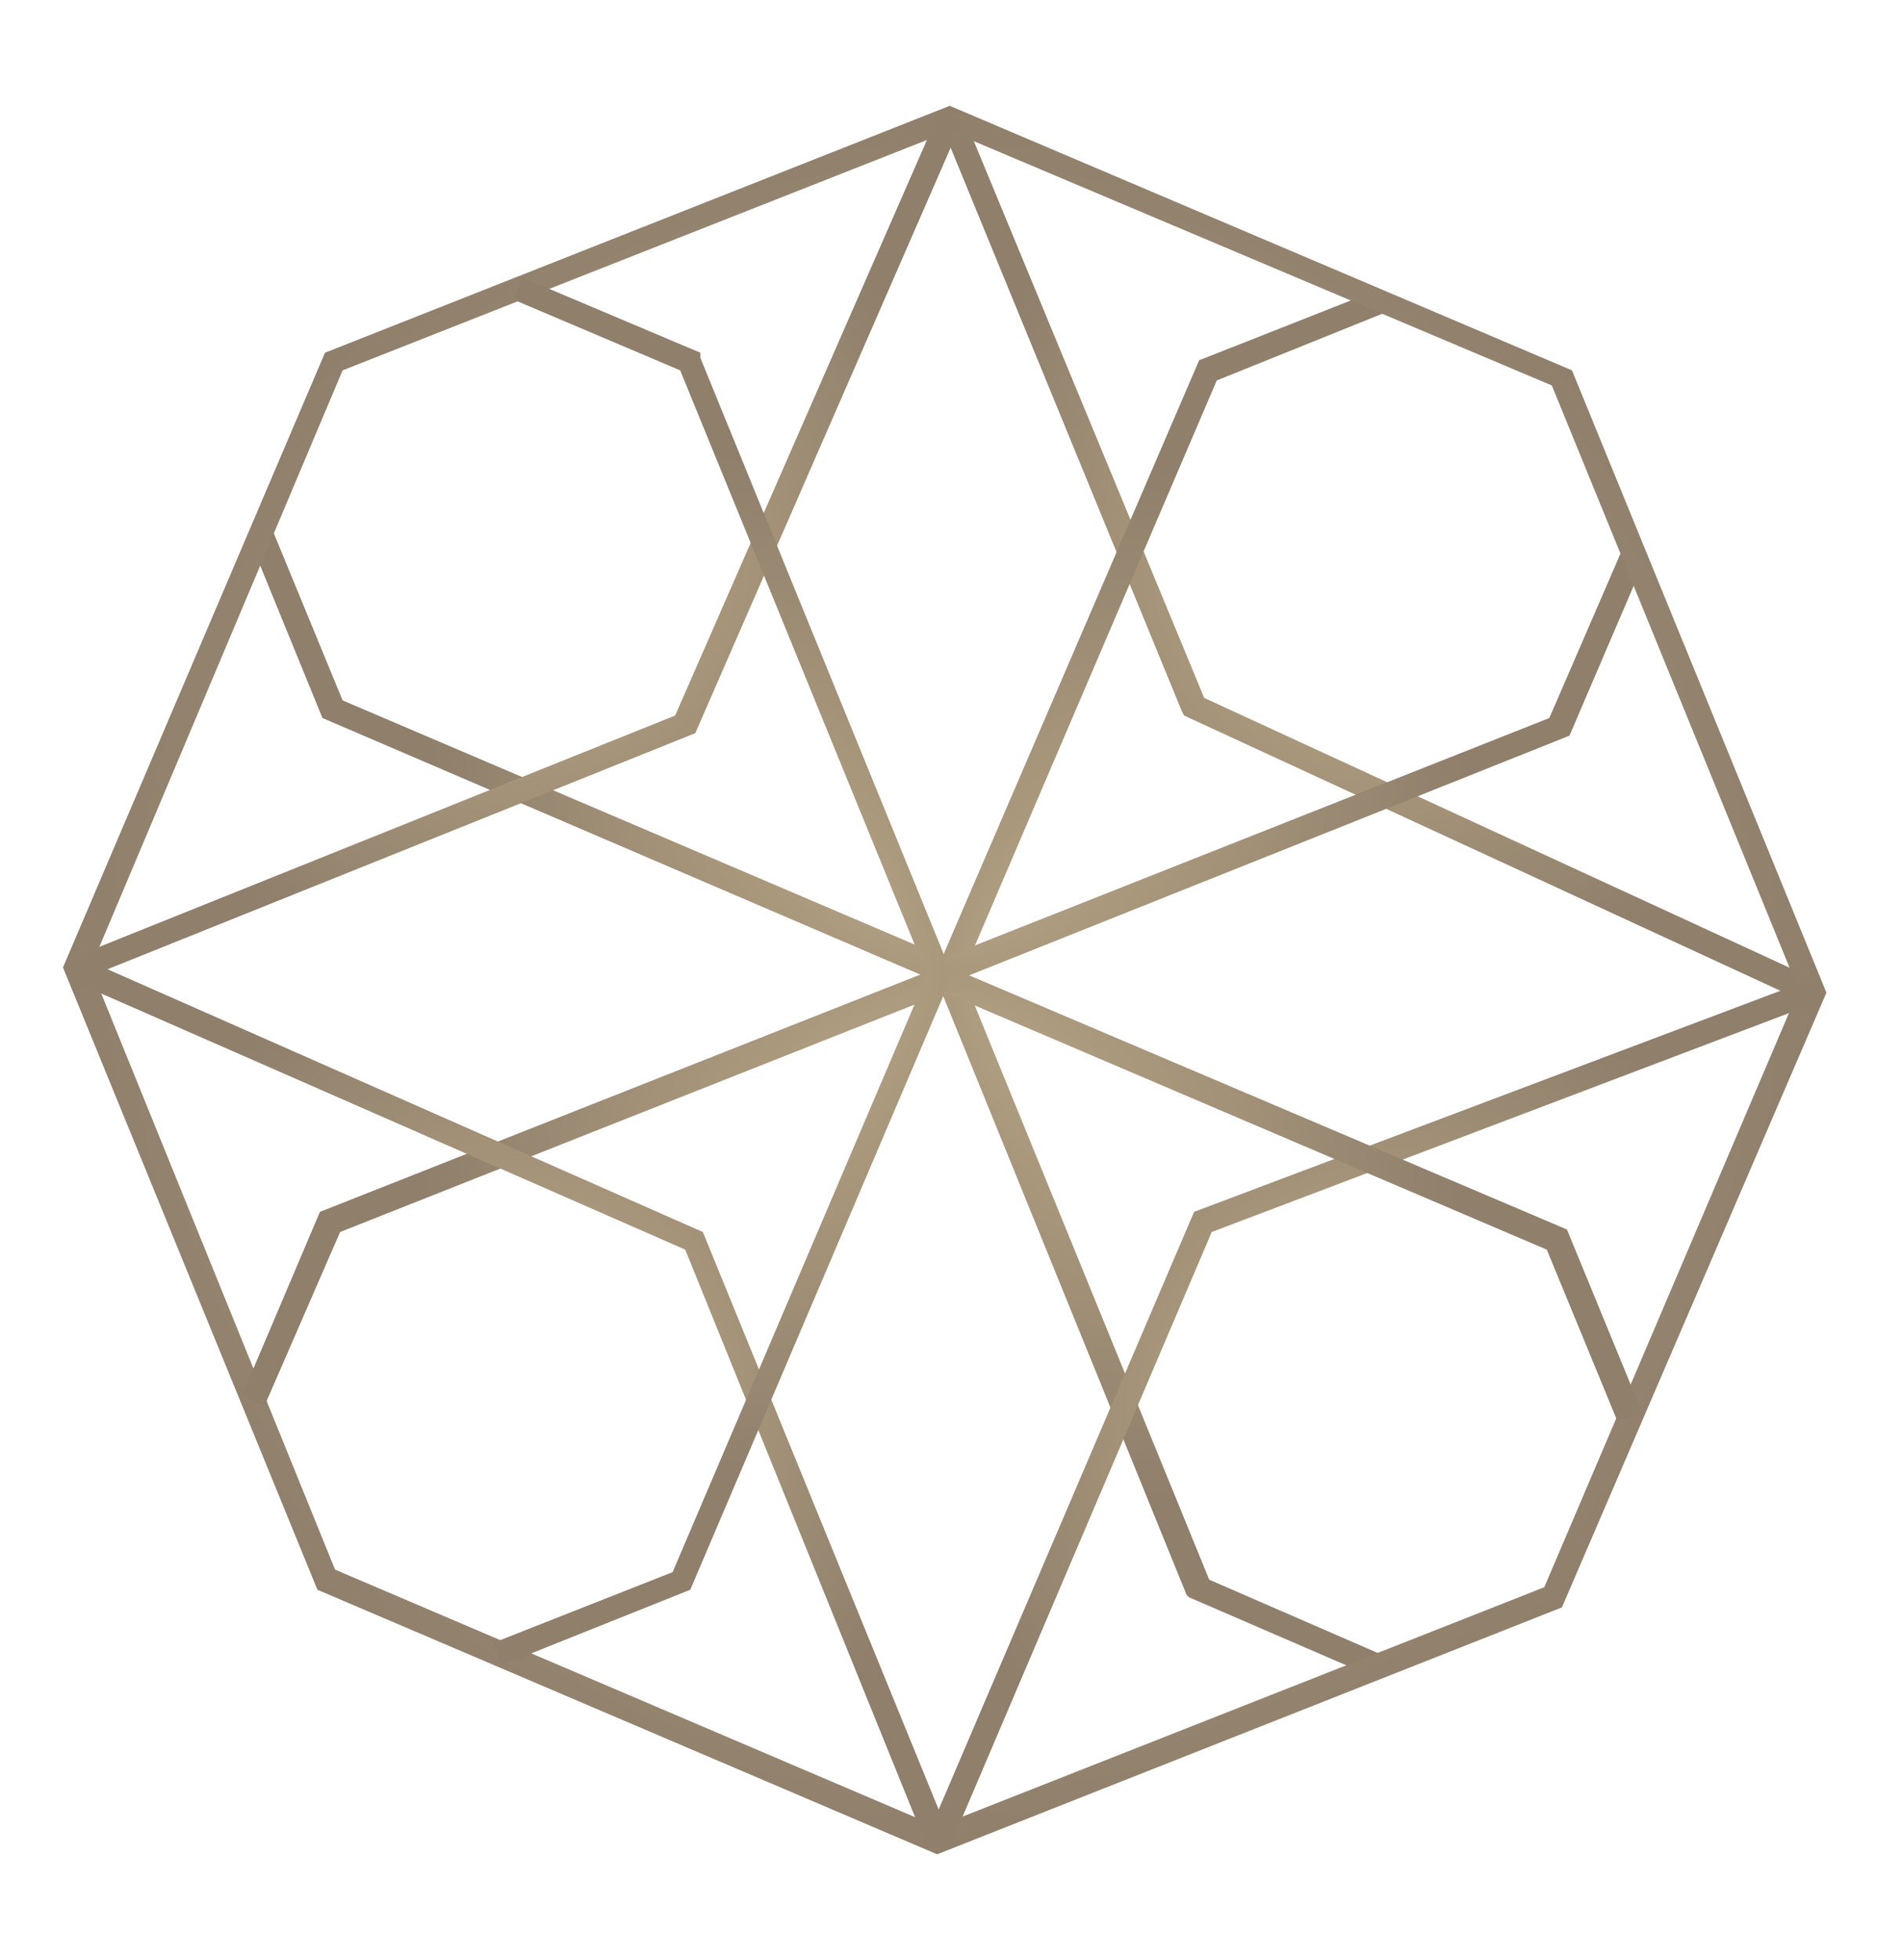
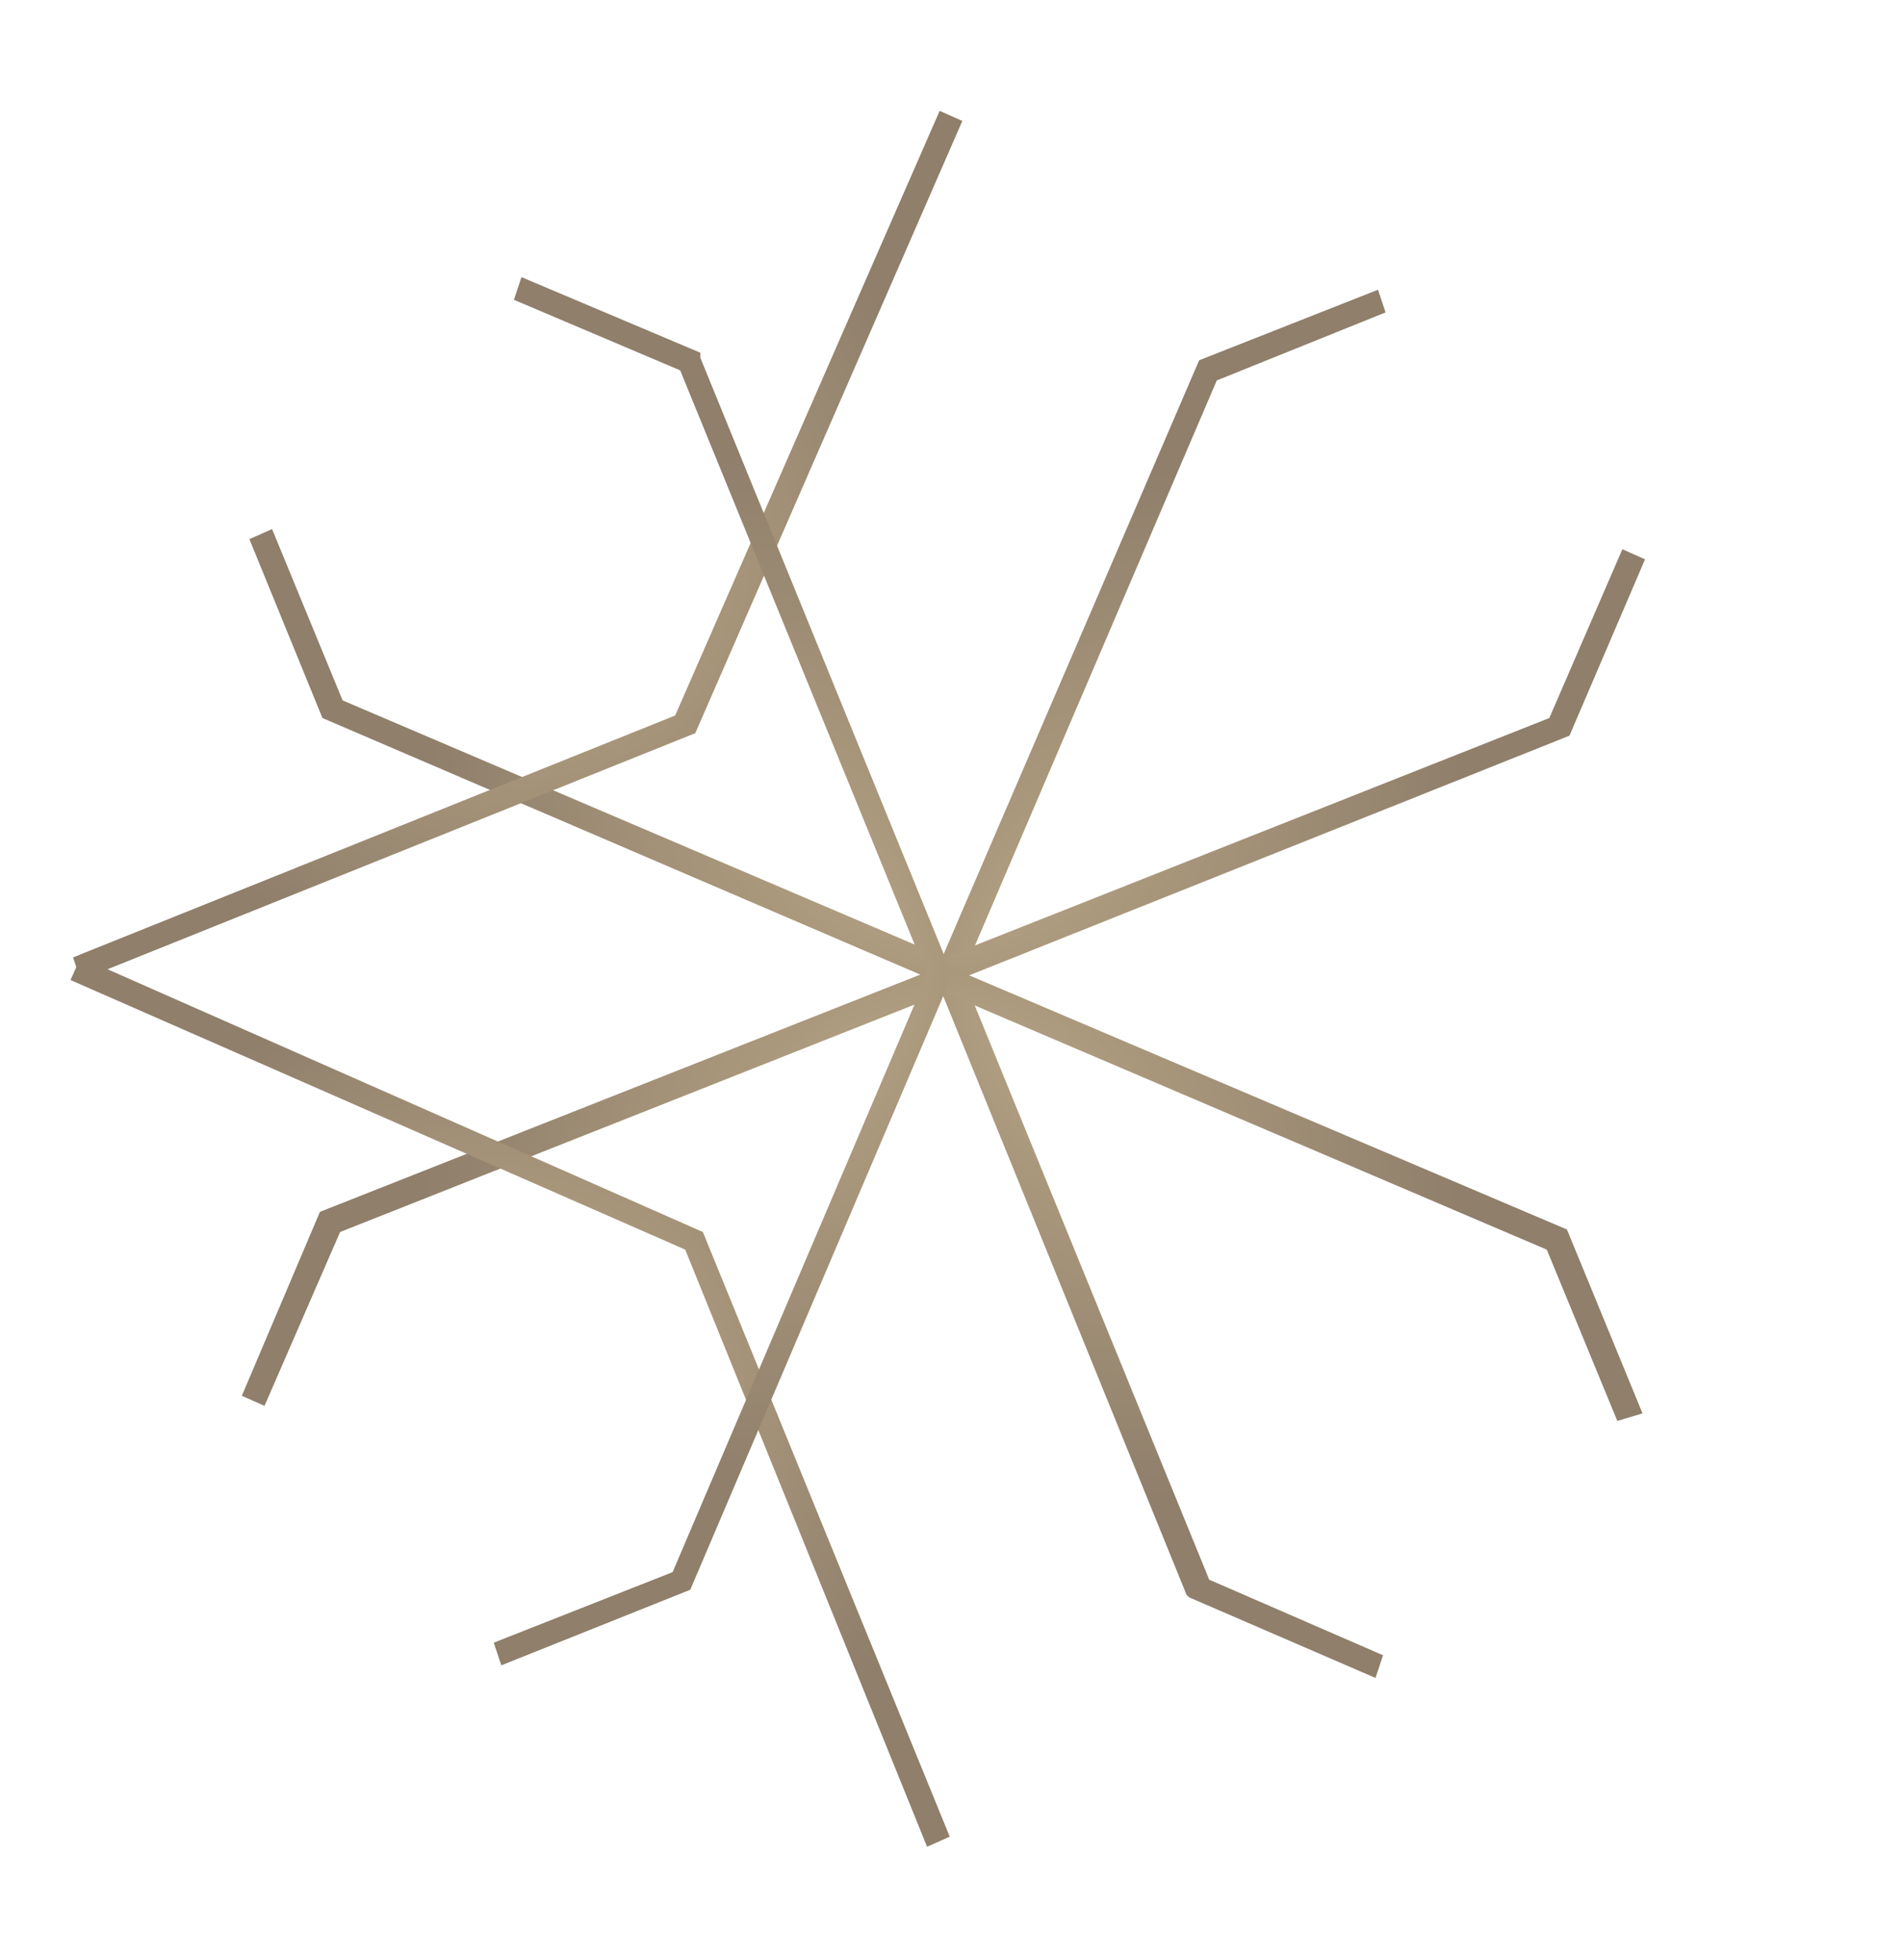
<svg xmlns="http://www.w3.org/2000/svg" version="1.1" id="Layer_1" x="0px" y="0px" viewBox="0 0 75.5 77.8" style="enable-background:new 0 0 75.5 77.8;" xml:space="preserve">
  <style type="text/css">
	.st0{fill:url(#SVGID_1_);}
	.st1{fill:url(#SVGID_2_);}
	.st2{fill:url(#SVGID_3_);}
	.st3{fill:url(#SVGID_4_);}
	.st4{fill:url(#SVGID_5_);}
	.st5{fill:url(#SVGID_6_);}
	.st6{fill:url(#SVGID_7_);}
	.st7{fill:url(#SVGID_8_);}
	.st8{fill:url(#SVGID_9_);}
	.st9{fill:url(#SVGID_10_);}
	.st10{fill:url(#SVGID_11_);}
	.st11{fill:url(#SVGID_12_);}
	.st12{fill:url(#SVGID_13_);}
</style>
  <g>
    <radialGradient id="SVGID_1_" cx="54.701" cy="22.123" r="17.55" gradientUnits="userSpaceOnUse">
      <stop offset="0" style="stop-color:#C6B69B" />
      <stop offset="0.408" style="stop-color:#AB997D" />
      <stop offset="1" style="stop-color:#8F7F6B" />
    </radialGradient>
-     <polygon class="st0" points="71.7,39.8 47,28.4 46.9,28.2 37.3,4.8 38.2,4.5 47.8,27.7 72.1,38.9  " />
    <radialGradient id="SVGID_2_" cx="46.086" cy="39.038" r="20.477" gradientUnits="userSpaceOnUse">
      <stop offset="0" style="stop-color:#C6B69B" />
      <stop offset="0.408" style="stop-color:#AB997D" />
      <stop offset="1" style="stop-color:#8F7F6B" />
    </radialGradient>
    <polygon class="st1" points="54.6,66.6 47.2,63.4 47.1,63.3 37.1,38.7 47.6,14.3 54.7,11.5 55,12.4 48.3,15.1 38.2,38.7 48,62.7    54.9,65.7  " />
    <radialGradient id="SVGID_3_" cx="37.598" cy="30.034" r="20.6" gradientUnits="userSpaceOnUse">
      <stop offset="0" style="stop-color:#C6B69B" />
      <stop offset="0.408" style="stop-color:#AB997D" />
      <stop offset="1" style="stop-color:#8F7F6B" />
    </radialGradient>
    <polygon class="st2" points="37.5,39.1 12.8,28.5 9.9,21.4 10.8,21 13.6,27.8 37.5,38 61.5,28.5 64.4,21.8 65.3,22.2 62.3,29.2     " />
    <radialGradient id="SVGID_4_" cx="3.273" cy="3.818" r="0" gradientUnits="userSpaceOnUse">
      <stop offset="0" style="stop-color:#C6B69B" />
      <stop offset="0.408" style="stop-color:#AB997D" />
      <stop offset="1" style="stop-color:#8F7F6B" />
    </radialGradient>
-     <path class="st3" d="M3.3,3.8" />
    <radialGradient id="SVGID_5_" cx="37.474" cy="38.855" r="34.865" gradientUnits="userSpaceOnUse">
      <stop offset="0" style="stop-color:#C6B69B" />
      <stop offset="0.408" style="stop-color:#AB997D" />
      <stop offset="1" style="stop-color:#8F7F6B" />
    </radialGradient>
-     <path class="st4" d="M37.2,73.6L12.6,63.1L2.5,38.4l10.4-24.4l24.8-9.8l24.7,10.5l10.1,24.7L62,63.8L37.2,73.6z M13.3,62.3   l23.9,10.2L61.3,63l10.1-23.7l-9.8-24L37.7,5.2l-24.1,9.5L3.6,38.4L13.3,62.3z" />
    <radialGradient id="SVGID_6_" cx="20.517" cy="21.656" r="17.436" gradientUnits="userSpaceOnUse">
      <stop offset="0" style="stop-color:#C6B69B" />
      <stop offset="0.408" style="stop-color:#AB997D" />
      <stop offset="1" style="stop-color:#8F7F6B" />
    </radialGradient>
    <polygon class="st5" points="3.2,38.9 2.9,38 26.8,28.4 37.3,4.4 38.2,4.8 27.6,29.1  " />
    <radialGradient id="SVGID_7_" cx="54.435" cy="56.076" r="17.428" gradientUnits="userSpaceOnUse">
      <stop offset="0" style="stop-color:#C6B69B" />
      <stop offset="0.408" style="stop-color:#AB997D" />
      <stop offset="1" style="stop-color:#8F7F6B" />
    </radialGradient>
-     <polygon class="st6" points="37.7,73.3 36.8,72.9 47.4,48.1 71.8,38.9 72.1,39.8 48.1,48.9  " />
    <radialGradient id="SVGID_8_" cx="2.834" cy="72.554" r="0" gradientUnits="userSpaceOnUse">
      <stop offset="0" style="stop-color:#C6B69B" />
      <stop offset="0.408" style="stop-color:#AB997D" />
      <stop offset="1" style="stop-color:#8F7F6B" />
    </radialGradient>
    <path class="st7" d="M2.8,72.6" />
    <radialGradient id="SVGID_9_" cx="37.381" cy="47.375" r="20.662" gradientUnits="userSpaceOnUse">
      <stop offset="0" style="stop-color:#C6B69B" />
      <stop offset="0.408" style="stop-color:#AB997D" />
      <stop offset="1" style="stop-color:#8F7F6B" />
    </radialGradient>
    <polygon class="st8" points="64.2,56.4 61.4,49.6 37.5,39.4 13.5,48.9 10.5,55.8 9.6,55.4 12.7,48.1 37.5,38.3 62.2,48.8    65.2,56.1  " />
    <radialGradient id="SVGID_10_" cx="20.261" cy="55.609" r="17.532" gradientUnits="userSpaceOnUse">
      <stop offset="0" style="stop-color:#C6B69B" />
      <stop offset="0.408" style="stop-color:#AB997D" />
      <stop offset="1" style="stop-color:#8F7F6B" />
    </radialGradient>
    <polygon class="st9" points="36.8,73.3 27.2,49.6 2.8,38.9 3.2,38 27.9,48.9 37.7,72.9  " />
    <radialGradient id="SVGID_11_" cx="3.091" cy="3.983" r="0" gradientUnits="userSpaceOnUse">
      <stop offset="0" style="stop-color:#C6B69B" />
      <stop offset="0.408" style="stop-color:#AB997D" />
      <stop offset="1" style="stop-color:#8F7F6B" />
    </radialGradient>
-     <path class="st10" d="M3.1,4" />
    <radialGradient id="SVGID_12_" cx="28.703" cy="38.529" r="20.516" gradientUnits="userSpaceOnUse">
      <stop offset="0" style="stop-color:#C6B69B" />
      <stop offset="0.408" style="stop-color:#AB997D" />
      <stop offset="1" style="stop-color:#8F7F6B" />
    </radialGradient>
    <polygon class="st11" points="19.9,66.1 19.6,65.2 26.7,62.4 36.8,38.7 27,14.7 20.4,11.9 20.7,11 27.8,14 27.8,14.2 37.8,38.7    27.4,63.1  " />
    <radialGradient id="SVGID_13_" cx="2.59" cy="72.414" r="0" gradientUnits="userSpaceOnUse">
      <stop offset="0" style="stop-color:#C6B69B" />
      <stop offset="0.408" style="stop-color:#AB997D" />
      <stop offset="1" style="stop-color:#8F7F6B" />
    </radialGradient>
    <path class="st12" d="M2.6,72.4" />
  </g>
</svg>